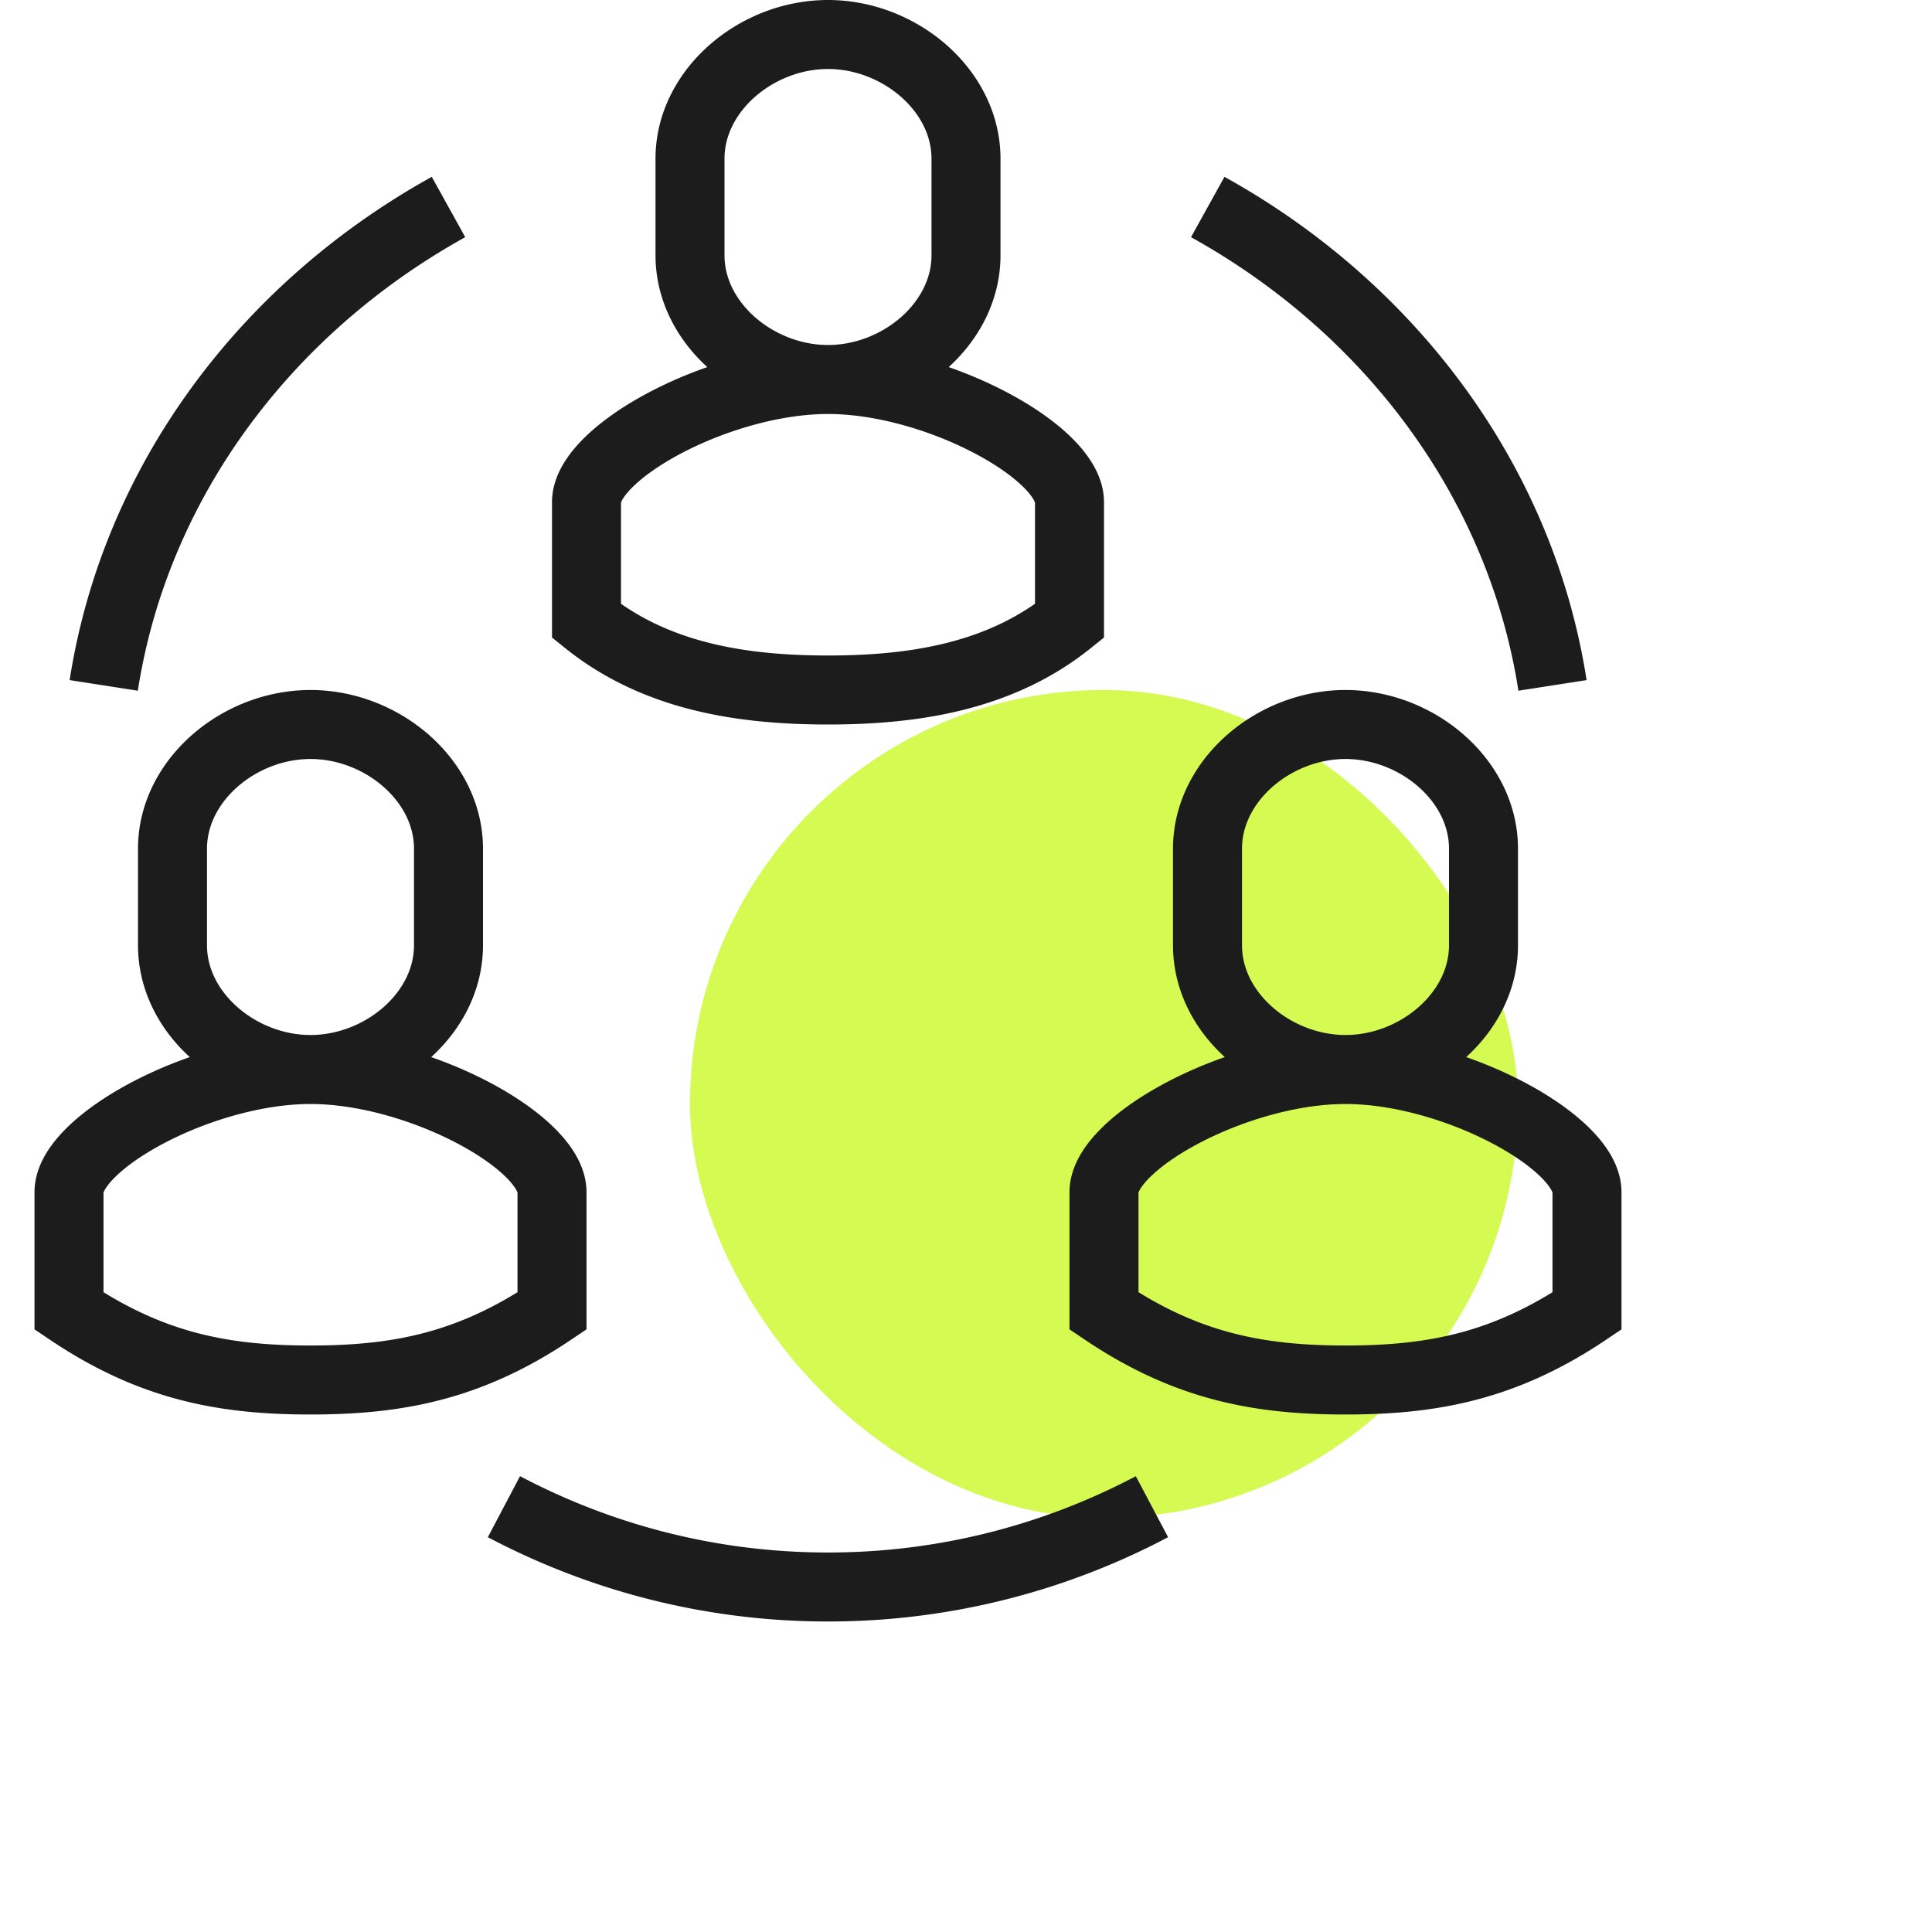
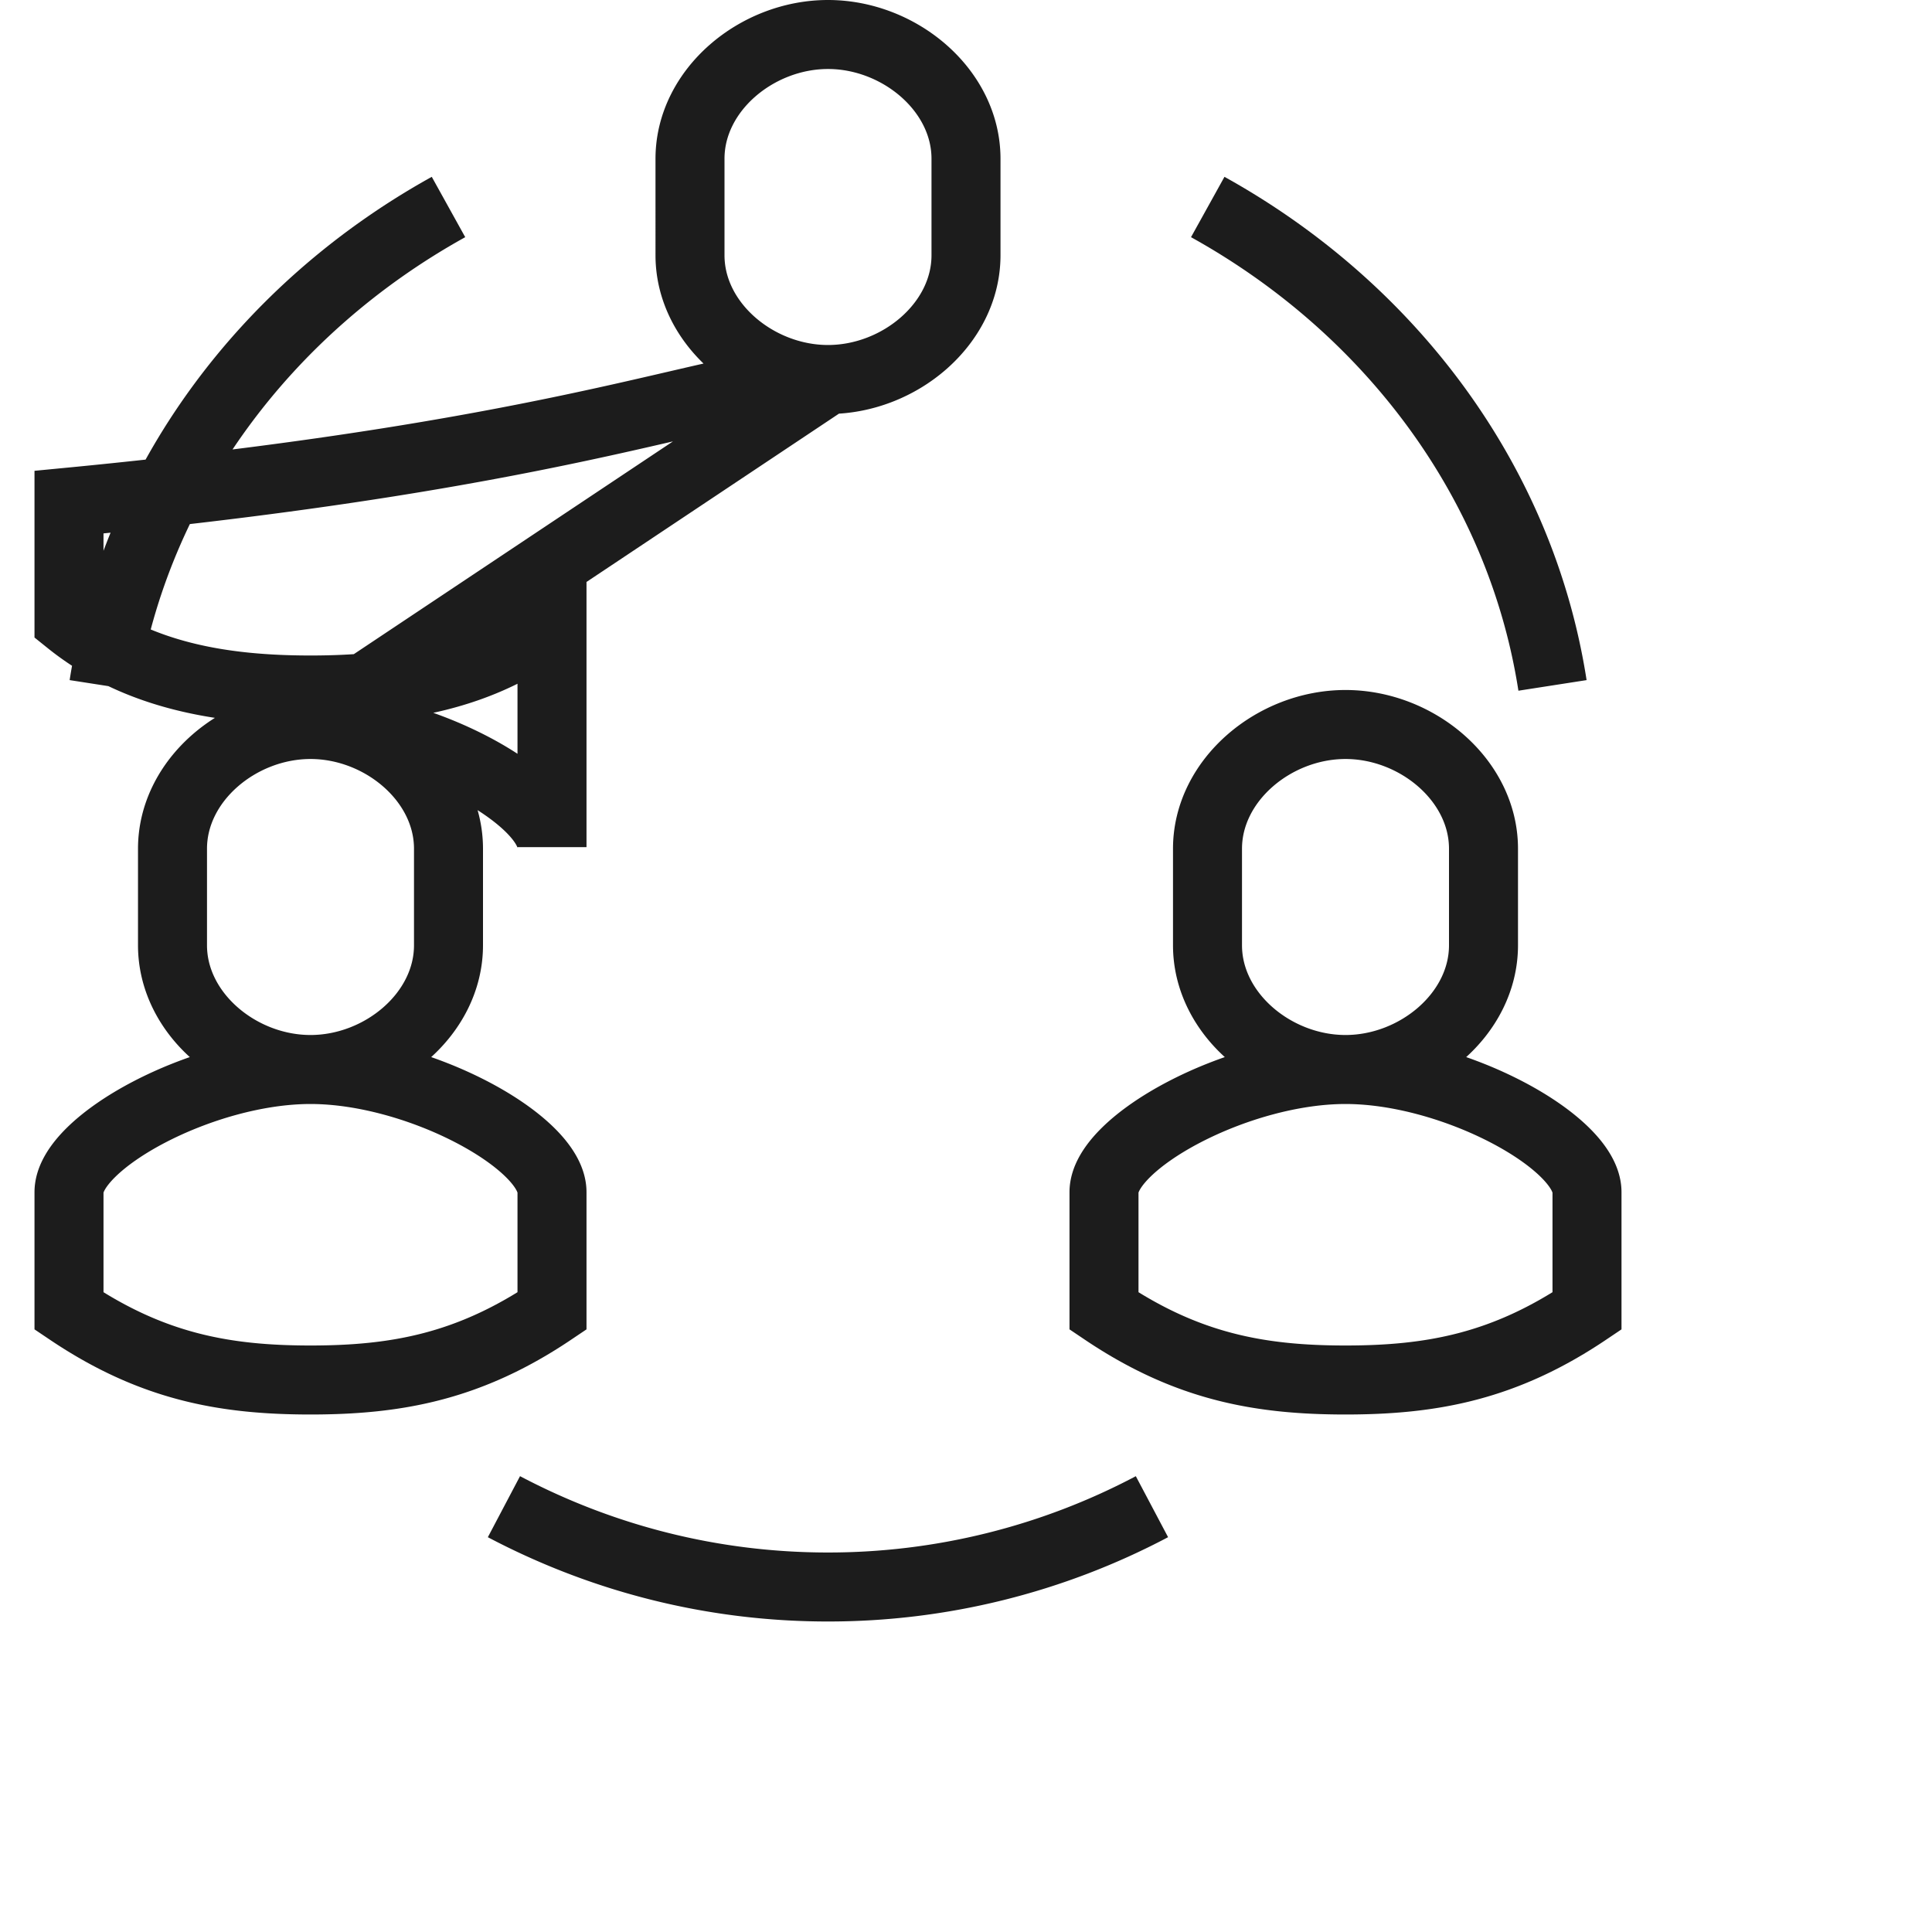
<svg xmlns="http://www.w3.org/2000/svg" width="56" height="56" viewBox="0 0 56 56">
  <defs>
    <filter x="-50%" y="-50%" width="200%" height="200%" filterUnits="objectBoundingBox" id="9y7d9atu3a">
      <feGaussianBlur stdDeviation="4" in="SourceGraphic" />
    </filter>
  </defs>
  <g fill="none" fill-rule="evenodd">
-     <rect filter="url(#9y7d9atu3a)" x="12" y="12" width="24" height="24" rx="12" transform="translate(8 8)" fill="#D5FA52" />
    <g stroke="#1C1C1C" stroke-width="2">
-       <path d="M35.007 6c5.298 2.938 9.077 7.975 9.993 13.867M13 6c-5.298 2.938-9.077 7.975-9.993 13.867M33.39 43.672A20.06 20.06 0 0 1 23.999 46c-3.378 0-6.568-.839-9.392-2.328M9 31c3.15 0 7 2.111 7 3.555V38c-2.391 1.609-4.489 2-7 2s-4.609-.391-7-2v-3.445C2 33.111 5.85 31 9 31zM9 21c2.068 0 4 1.612 4 3.601v2.798C13 29.388 11.068 31 9 31s-4-1.612-4-3.601v-2.798C5 22.612 6.932 21 9 21zM24 11c3.15 0 7 2.111 7 3.555V18c-2 1.609-4.489 2-7 2s-5-.391-7-2v-3.445C17 13.111 20.85 11 24 11zM24 1c2.068 0 4 1.612 4 3.601v2.798C28 9.388 26.068 11 24 11s-4-1.612-4-3.601V4.601C20 2.612 21.932 1 24 1zM39 31c3.15 0 7 2.111 7 3.555V38c-2.391 1.609-4.489 2-7 2s-4.609-.391-7-2v-3.445C32 33.111 35.85 31 39 31zM39 21c2.068 0 4 1.612 4 3.601v2.798C43 29.388 41.068 31 39 31s-4-1.612-4-3.601v-2.798C35 22.612 36.932 21 39 21z" />
+       <path d="M35.007 6c5.298 2.938 9.077 7.975 9.993 13.867M13 6c-5.298 2.938-9.077 7.975-9.993 13.867M33.39 43.672A20.06 20.06 0 0 1 23.999 46c-3.378 0-6.568-.839-9.392-2.328M9 31c3.15 0 7 2.111 7 3.555V38c-2.391 1.609-4.489 2-7 2s-4.609-.391-7-2v-3.445C2 33.111 5.85 31 9 31zM9 21c2.068 0 4 1.612 4 3.601v2.798C13 29.388 11.068 31 9 31s-4-1.612-4-3.601v-2.798C5 22.612 6.932 21 9 21zc3.15 0 7 2.111 7 3.555V18c-2 1.609-4.489 2-7 2s-5-.391-7-2v-3.445C17 13.111 20.85 11 24 11zM24 1c2.068 0 4 1.612 4 3.601v2.798C28 9.388 26.068 11 24 11s-4-1.612-4-3.601V4.601C20 2.612 21.932 1 24 1zM39 31c3.15 0 7 2.111 7 3.555V38c-2.391 1.609-4.489 2-7 2s-4.609-.391-7-2v-3.445C32 33.111 35.85 31 39 31zM39 21c2.068 0 4 1.612 4 3.601v2.798C43 29.388 41.068 31 39 31s-4-1.612-4-3.601v-2.798C35 22.612 36.932 21 39 21z" />
    </g>
  </g>
</svg>